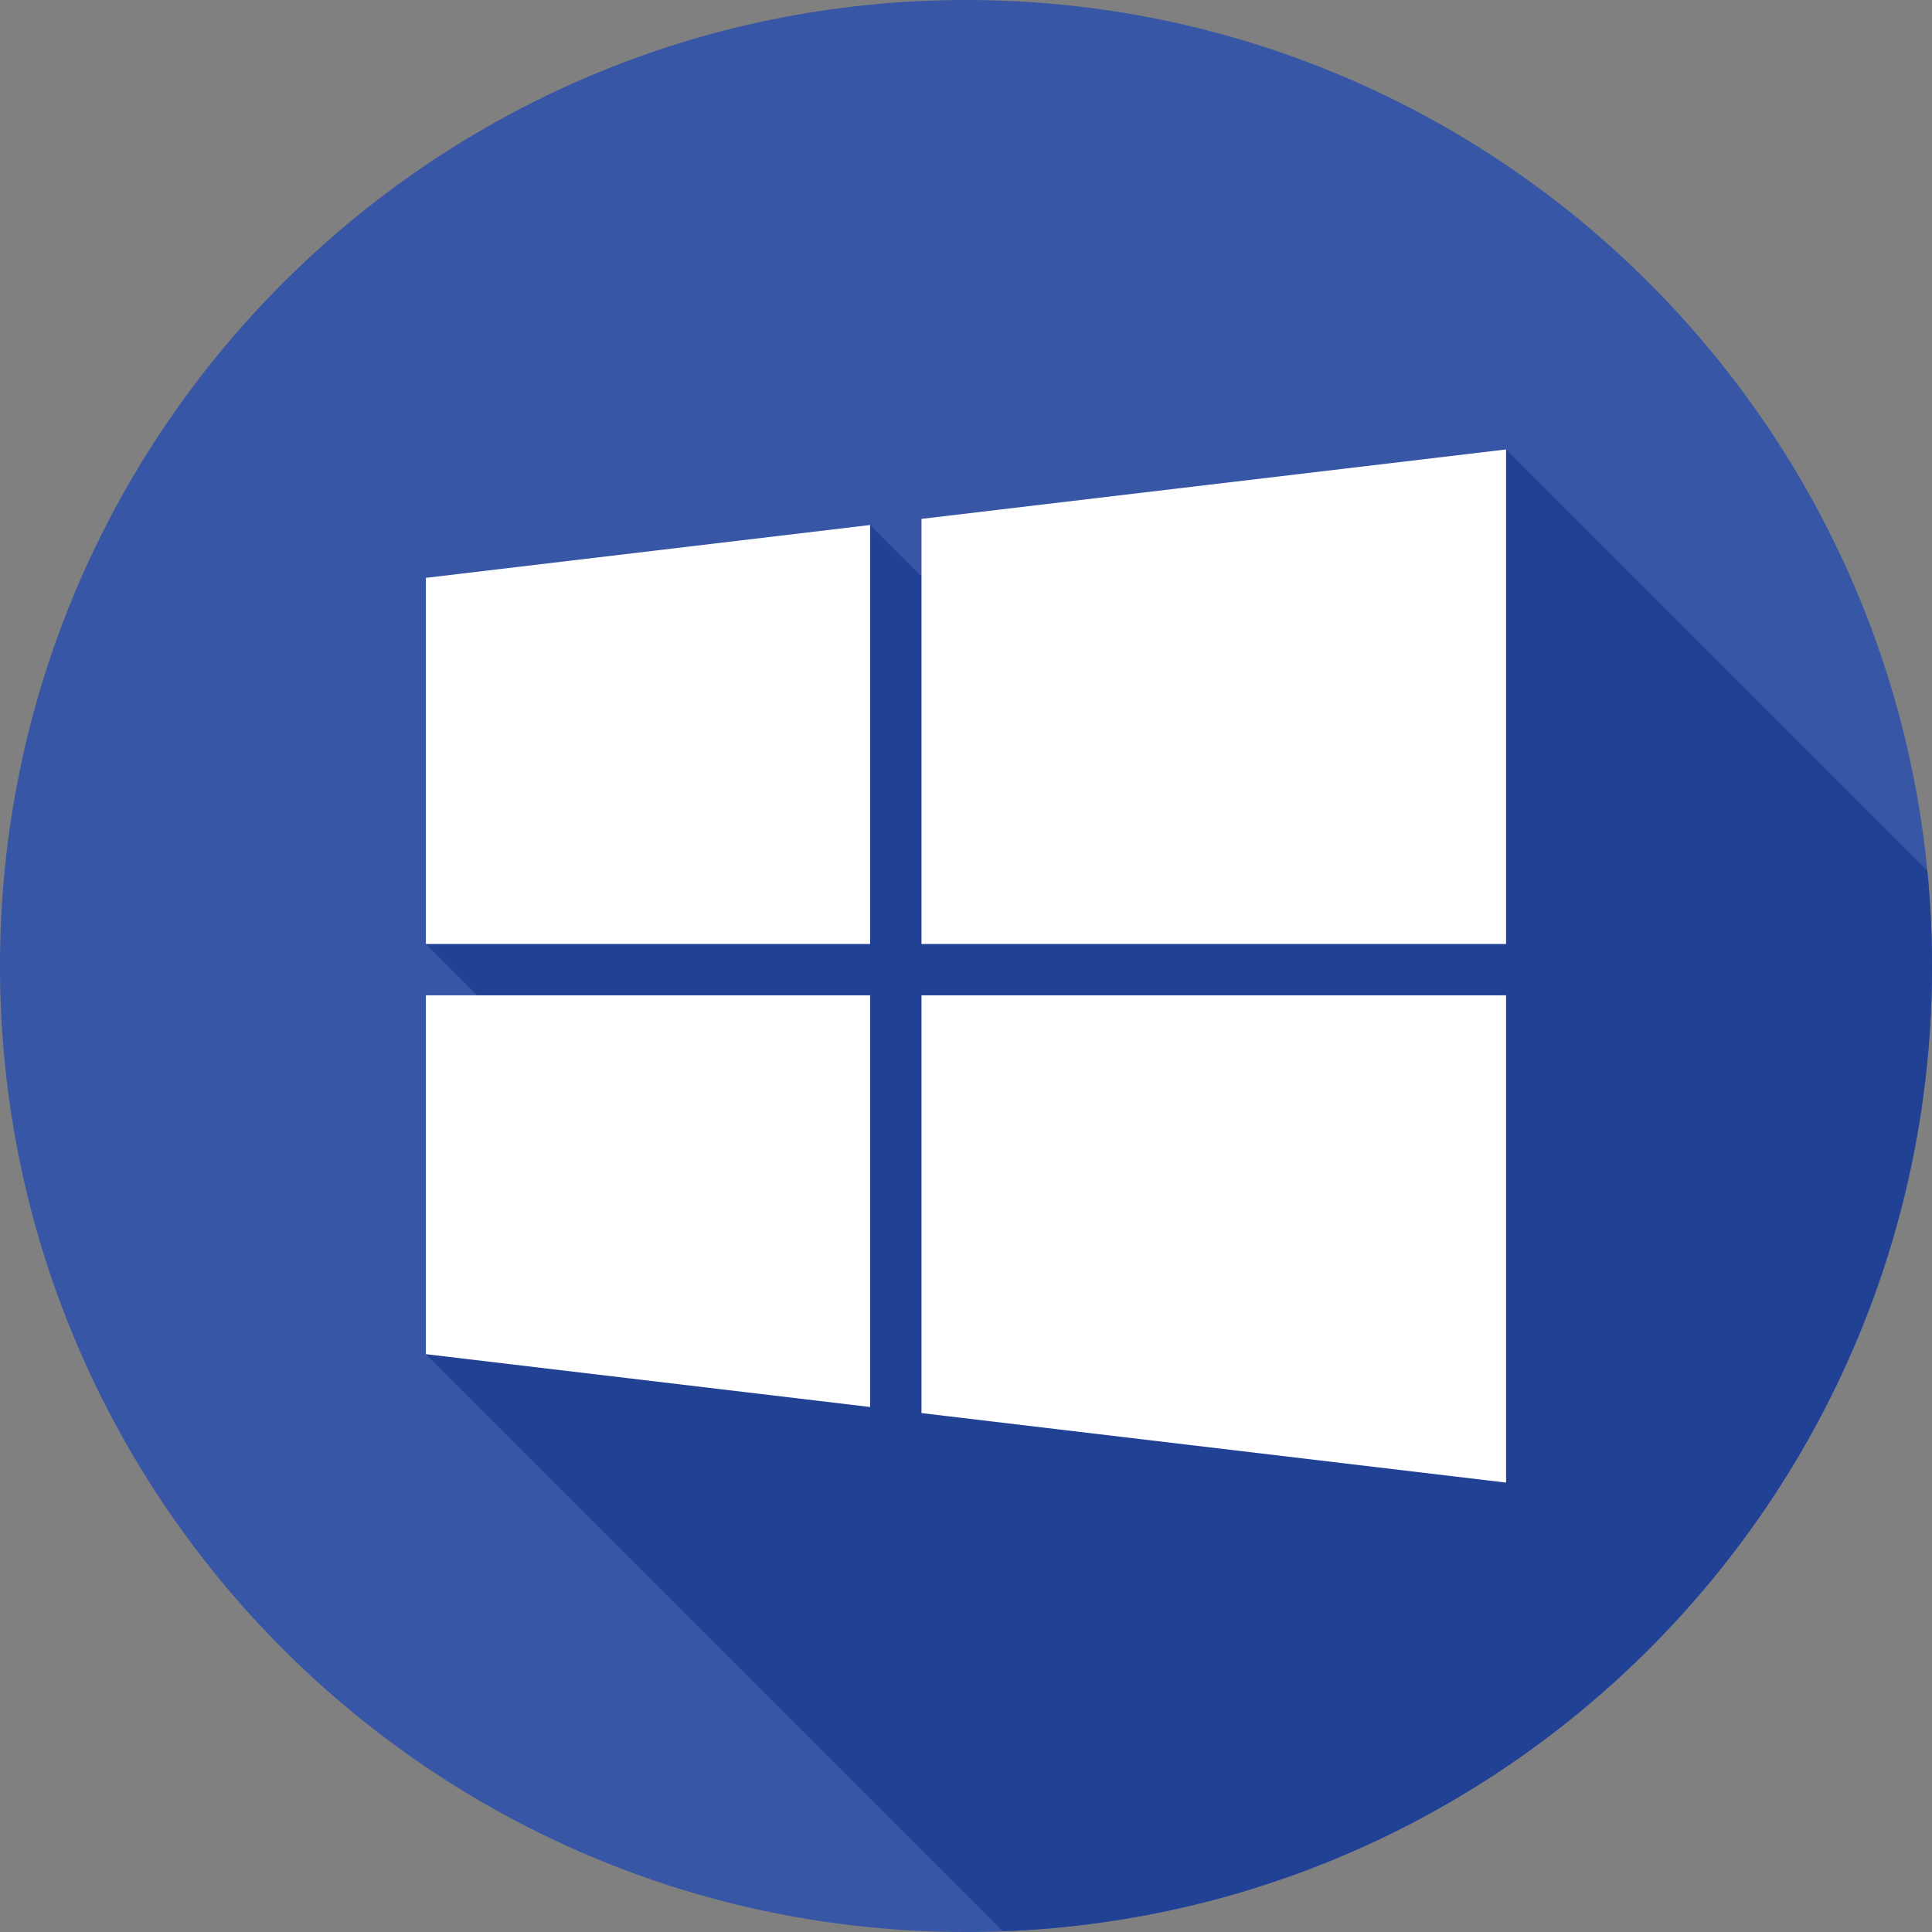
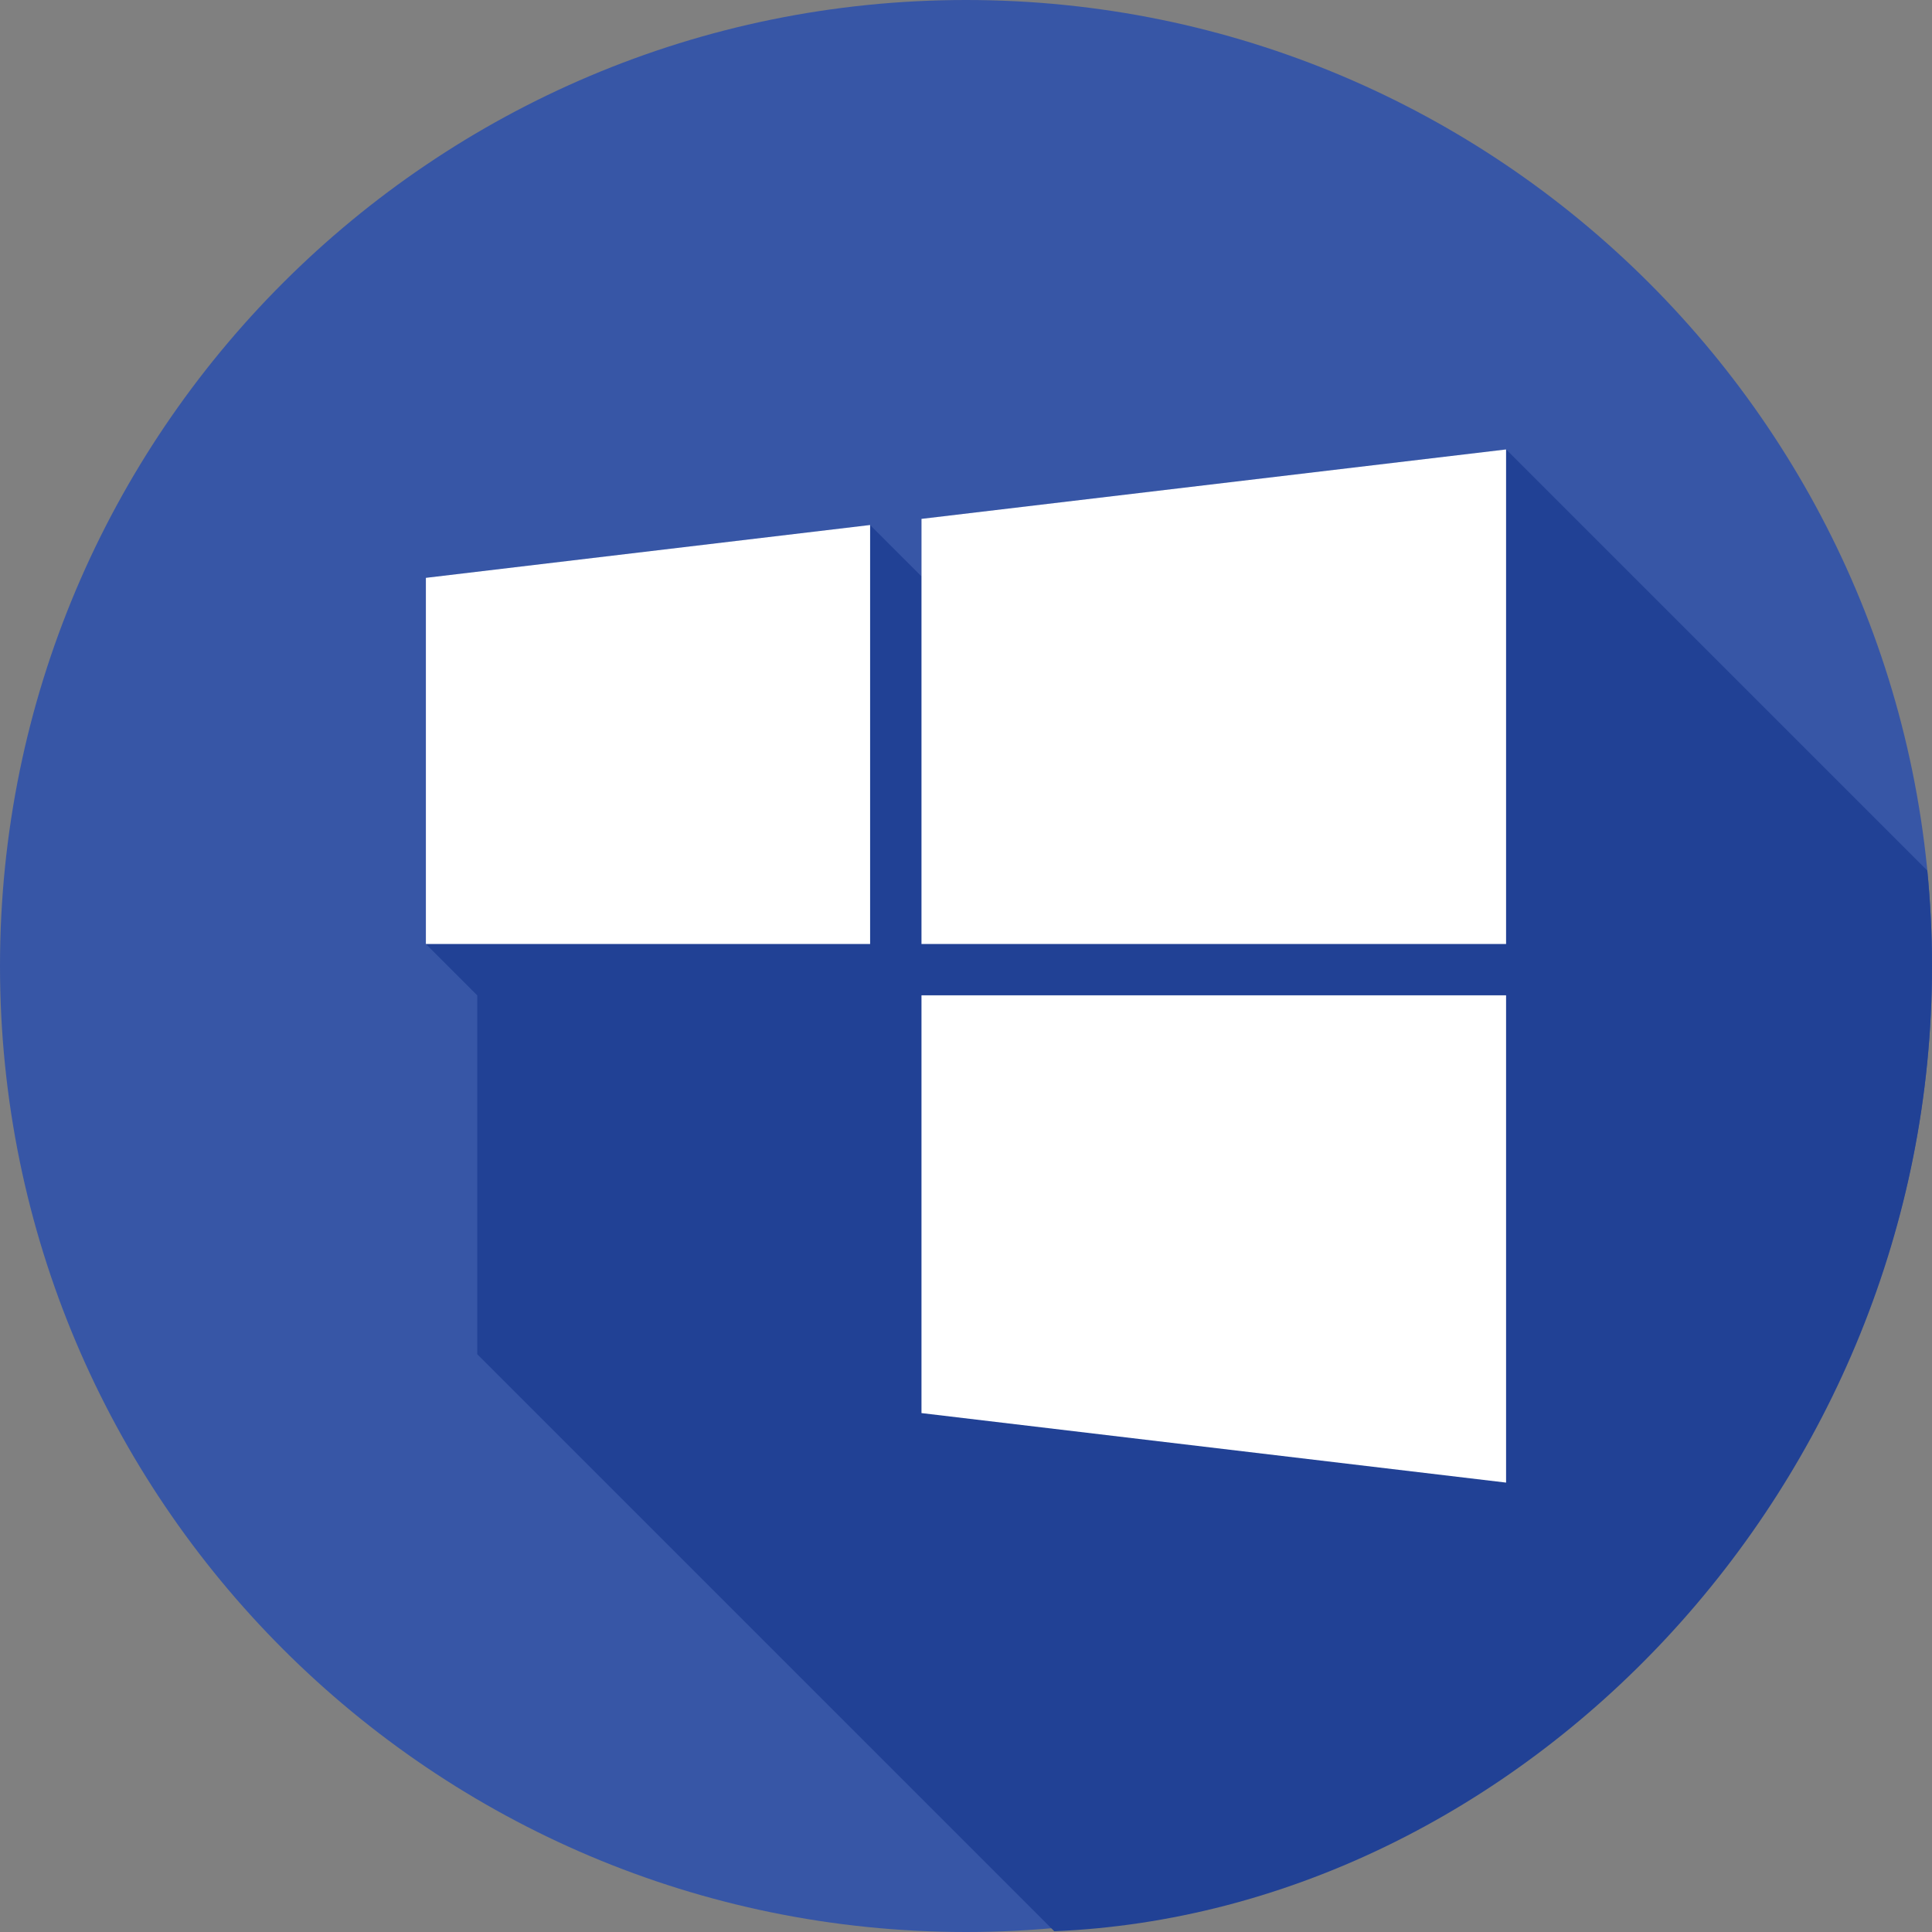
<svg xmlns="http://www.w3.org/2000/svg" version="1.1" id="Layer_1" x="0px" y="0px" width="46px" height="46px" viewBox="0 0 46 46" enable-background="new 0 0 46 46" xml:space="preserve">
  <rect x="0" y="0" width="46" height="46" fill="#808080" stroke="none" />
  <path fill="#3756A6" d="M23,0c12.703,0,23,10.298,23,23S35.703,46,23,46S0,35.702,0,23S10.297,0,23,0" />
-   <path fill="#214195" d="M45.888,20.729L35.86,10.701l-13.92,1.654v1.368l-1.223-1.222L10.14,13.758v8.718l1.223,1.223H10.14v8.544  l13.739,13.739C36.174,45.52,46,35.409,46,23.001C46,22.233,45.961,21.477,45.888,20.729" />
+   <path fill="#214195" d="M45.888,20.729L35.86,10.701l-13.92,1.654v1.368l-1.223-1.222L10.14,13.758v8.718l1.223,1.223v8.544  l13.739,13.739C36.174,45.52,46,35.409,46,23.001C46,22.233,45.961,21.477,45.888,20.729" />
  <polygon fill="#FFFFFF" points="20.717,22.476 20.717,12.5 10.14,13.758 10.14,22.476 " />
  <polygon fill="#FFFFFF" points="21.94,22.476 35.859,22.476 35.859,10.701 21.94,12.354 " />
-   <polygon fill="#FFFFFF" points="20.717,23.698 10.14,23.698 10.14,32.242 20.717,33.5 " />
  <polygon fill="#FFFFFF" points="21.94,23.698 21.94,33.645 35.859,35.3 35.859,23.698 " />
  <path fill="#333333" d="M368-28c12.702,0,23,10.298,23,23s-10.298,23-23,23S345,7.702,345-5S355.298-28,368-28" />
  <path fill="#010101" d="M379-14l-12.061-1.646v1.369l-1.222-1.223L361-11l3,5l-7.637,1.698L359-4l1,8l8.879,13.981  c11.327-0.425,20.559-9.041,21.941-20.097c0.003-0.021,0.009-0.063,0.009-0.063L379-14z" />
  <path fill="#FFFFFF" d="M356.291-13.102c-2.586,4.487-0.942,11.298,1.918,15.428c1.427,2.064,2.872,3.918,4.854,3.918  c0.036,0,0.073-0.001,0.111-0.003c0.93-0.037,1.603-0.323,2.252-0.6c0.729-0.311,1.484-0.633,2.668-0.633  c1.126,0,1.844,0.312,2.539,0.613c0.685,0.296,1.391,0.602,2.433,0.583c2.229-0.042,3.599-2.041,4.807-3.806  c1.261-1.842,1.893-3.63,2.105-4.313l0.01-0.028c0.04-0.121-0.017-0.254-0.135-0.307c-0.002-0.001-0.014-0.006-0.017-0.008  c-0.394-0.16-3.838-1.689-3.874-5.854c-0.033-3.384,2.584-5.175,3.109-5.5l0.024-0.015c0.057-0.037,0.097-0.095,0.109-0.162  c0.014-0.065,0-0.134-0.038-0.19c-1.807-2.644-4.576-3.043-5.691-3.091c-0.161-0.015-0.329-0.024-0.497-0.024  c-1.309,0-2.563,0.495-3.571,0.893c-0.695,0.274-1.296,0.511-1.711,0.511c-0.466,0-1.069-0.239-1.77-0.517  c-0.936-0.372-1.996-0.792-3.119-0.792c-0.026,0-0.053,0-0.08,0.001C360.118-16.96,357.65-15.467,356.291-13.102" />
  <path fill="#FFFFFF" d="M373.479-24.347c-1.581,0.064-3.479,1.037-4.611,2.365c-0.964,1.116-1.904,2.977-1.656,4.853  c0.016,0.117,0.11,0.208,0.229,0.217c0.106,0.007,0.216,0.012,0.324,0.012c1.546,0,3.214-0.855,4.353-2.232  c1.198-1.454,1.805-3.32,1.621-4.992C373.724-24.255,373.608-24.352,373.479-24.347" />
  <path fill="#A3C93A" d="M662,31c12.702,0,23,10.298,23,23s-10.298,23-23,23s-23-10.298-23-23S649.298,31,662,31" />
  <path fill="#8DAB3D" d="M662.925,76.979c12.255-0.484,22.044-10.556,22.074-22.922l-16.205-16.205l-2.871,3.18l-4.718,0.586  l-4.567-4.568l0.66,3.742l-4.782,7.341l3.393,3.393l-1.043,0.986l-3.714-3.715l-2.827,12.091l9.593,9.593l-0.979,0.285  L662.925,76.979z" />
-   <path fill="#FFFFFF" d="M649.611,48.134L649.611,48.134c-1.172,0-2.121,0.949-2.121,2.121v8.949c0,1.171,0.949,2.12,2.121,2.12  c1.171,0,2.121-0.949,2.121-2.12v-8.949C651.732,49.083,650.782,48.134,649.611,48.134" />
  <path fill="#FFFFFF" d="M667.216,40.47l1.577-2.617l-1.327-0.801l-1.62,2.685c-1.163-0.504-2.445-0.785-3.794-0.785  s-2.631,0.281-3.794,0.785l-1.62-2.686l-1.328,0.802l1.578,2.617c-2.54,1.638-4.252,4.447-4.372,7.664h19.072  C671.468,44.917,669.756,42.108,667.216,40.47 M657.732,44.513c-0.536,0-0.97-0.434-0.97-0.97c0-0.535,0.434-0.969,0.97-0.969  s0.97,0.434,0.97,0.969C658.702,44.079,658.269,44.513,657.732,44.513 M666.268,44.513c-0.536,0-0.97-0.434-0.97-0.97  c0-0.535,0.434-0.969,0.97-0.969s0.97,0.434,0.97,0.969C667.237,44.079,666.804,44.513,666.268,44.513" />
  <path fill="#FFFFFF" d="M652.456,64.454h3.776v4.733c0,1.171,0.949,2.121,2.121,2.121c1.171,0,2.12-0.95,2.12-2.121v-4.733h2.949  v4.733c0,1.171,0.949,2.121,2.12,2.121c1.172,0,2.121-0.95,2.121-2.121v-4.733h3.88V49.557h-19.088V64.454z" />
</svg>